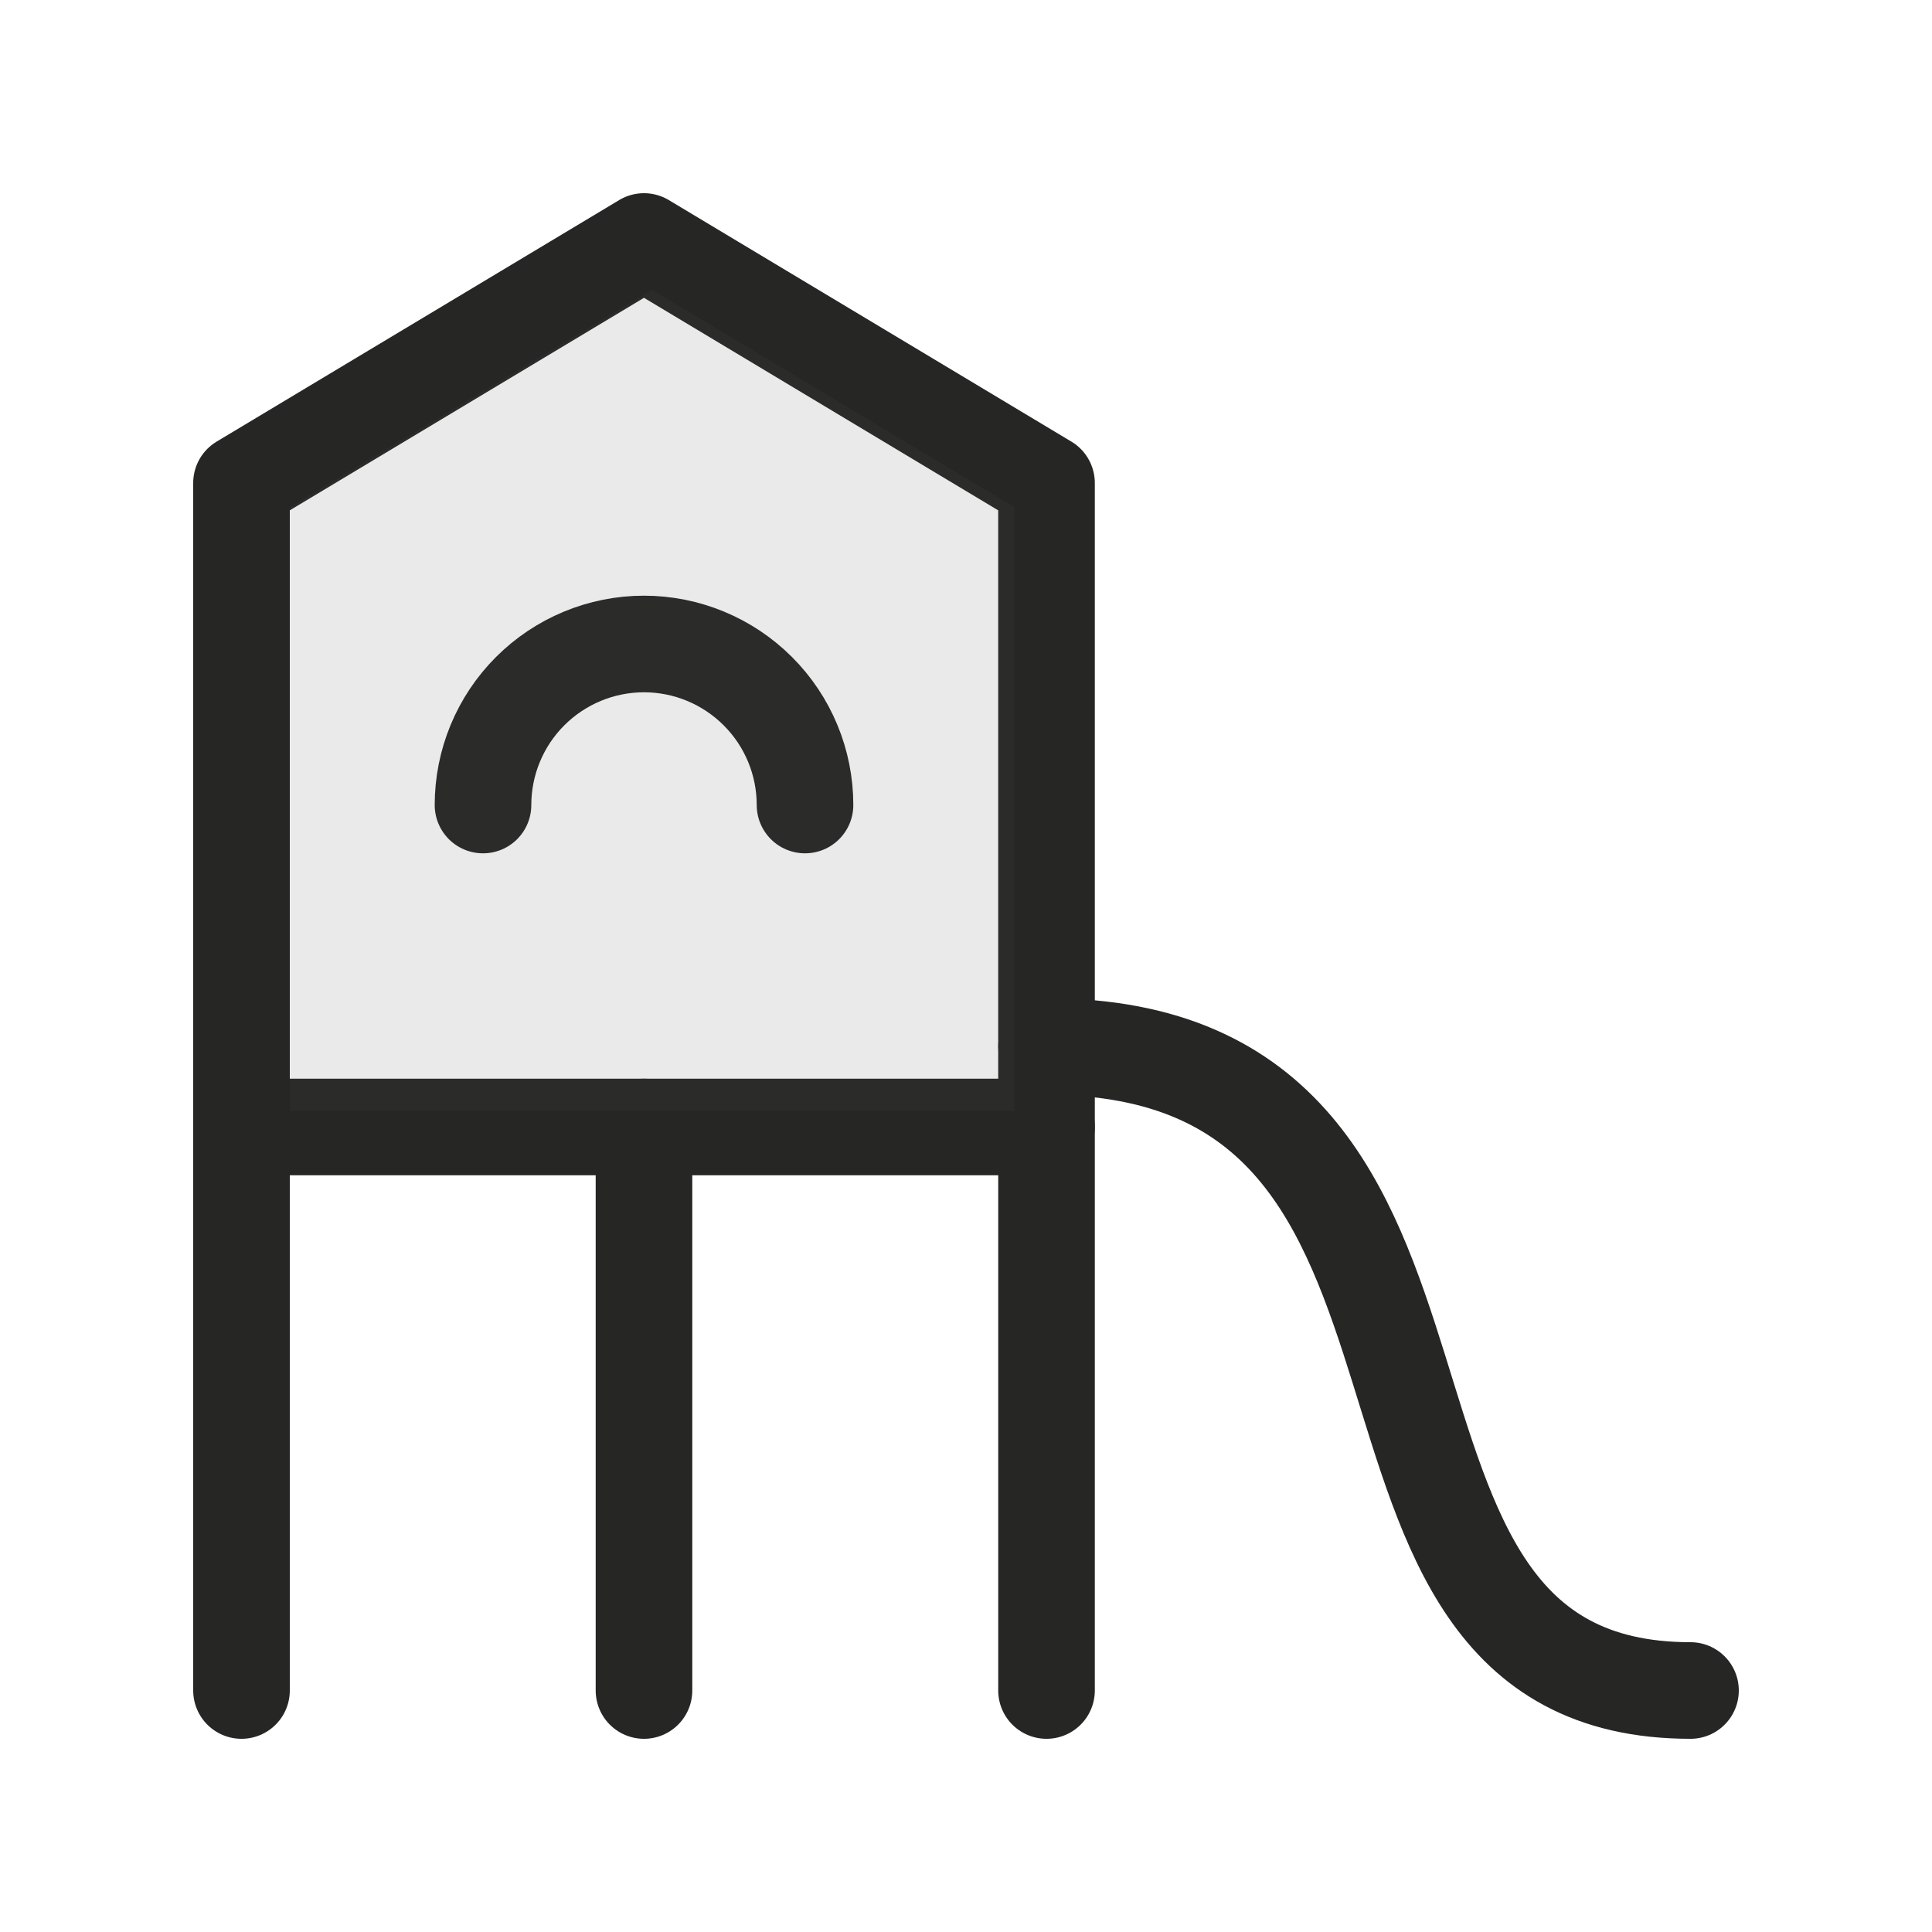
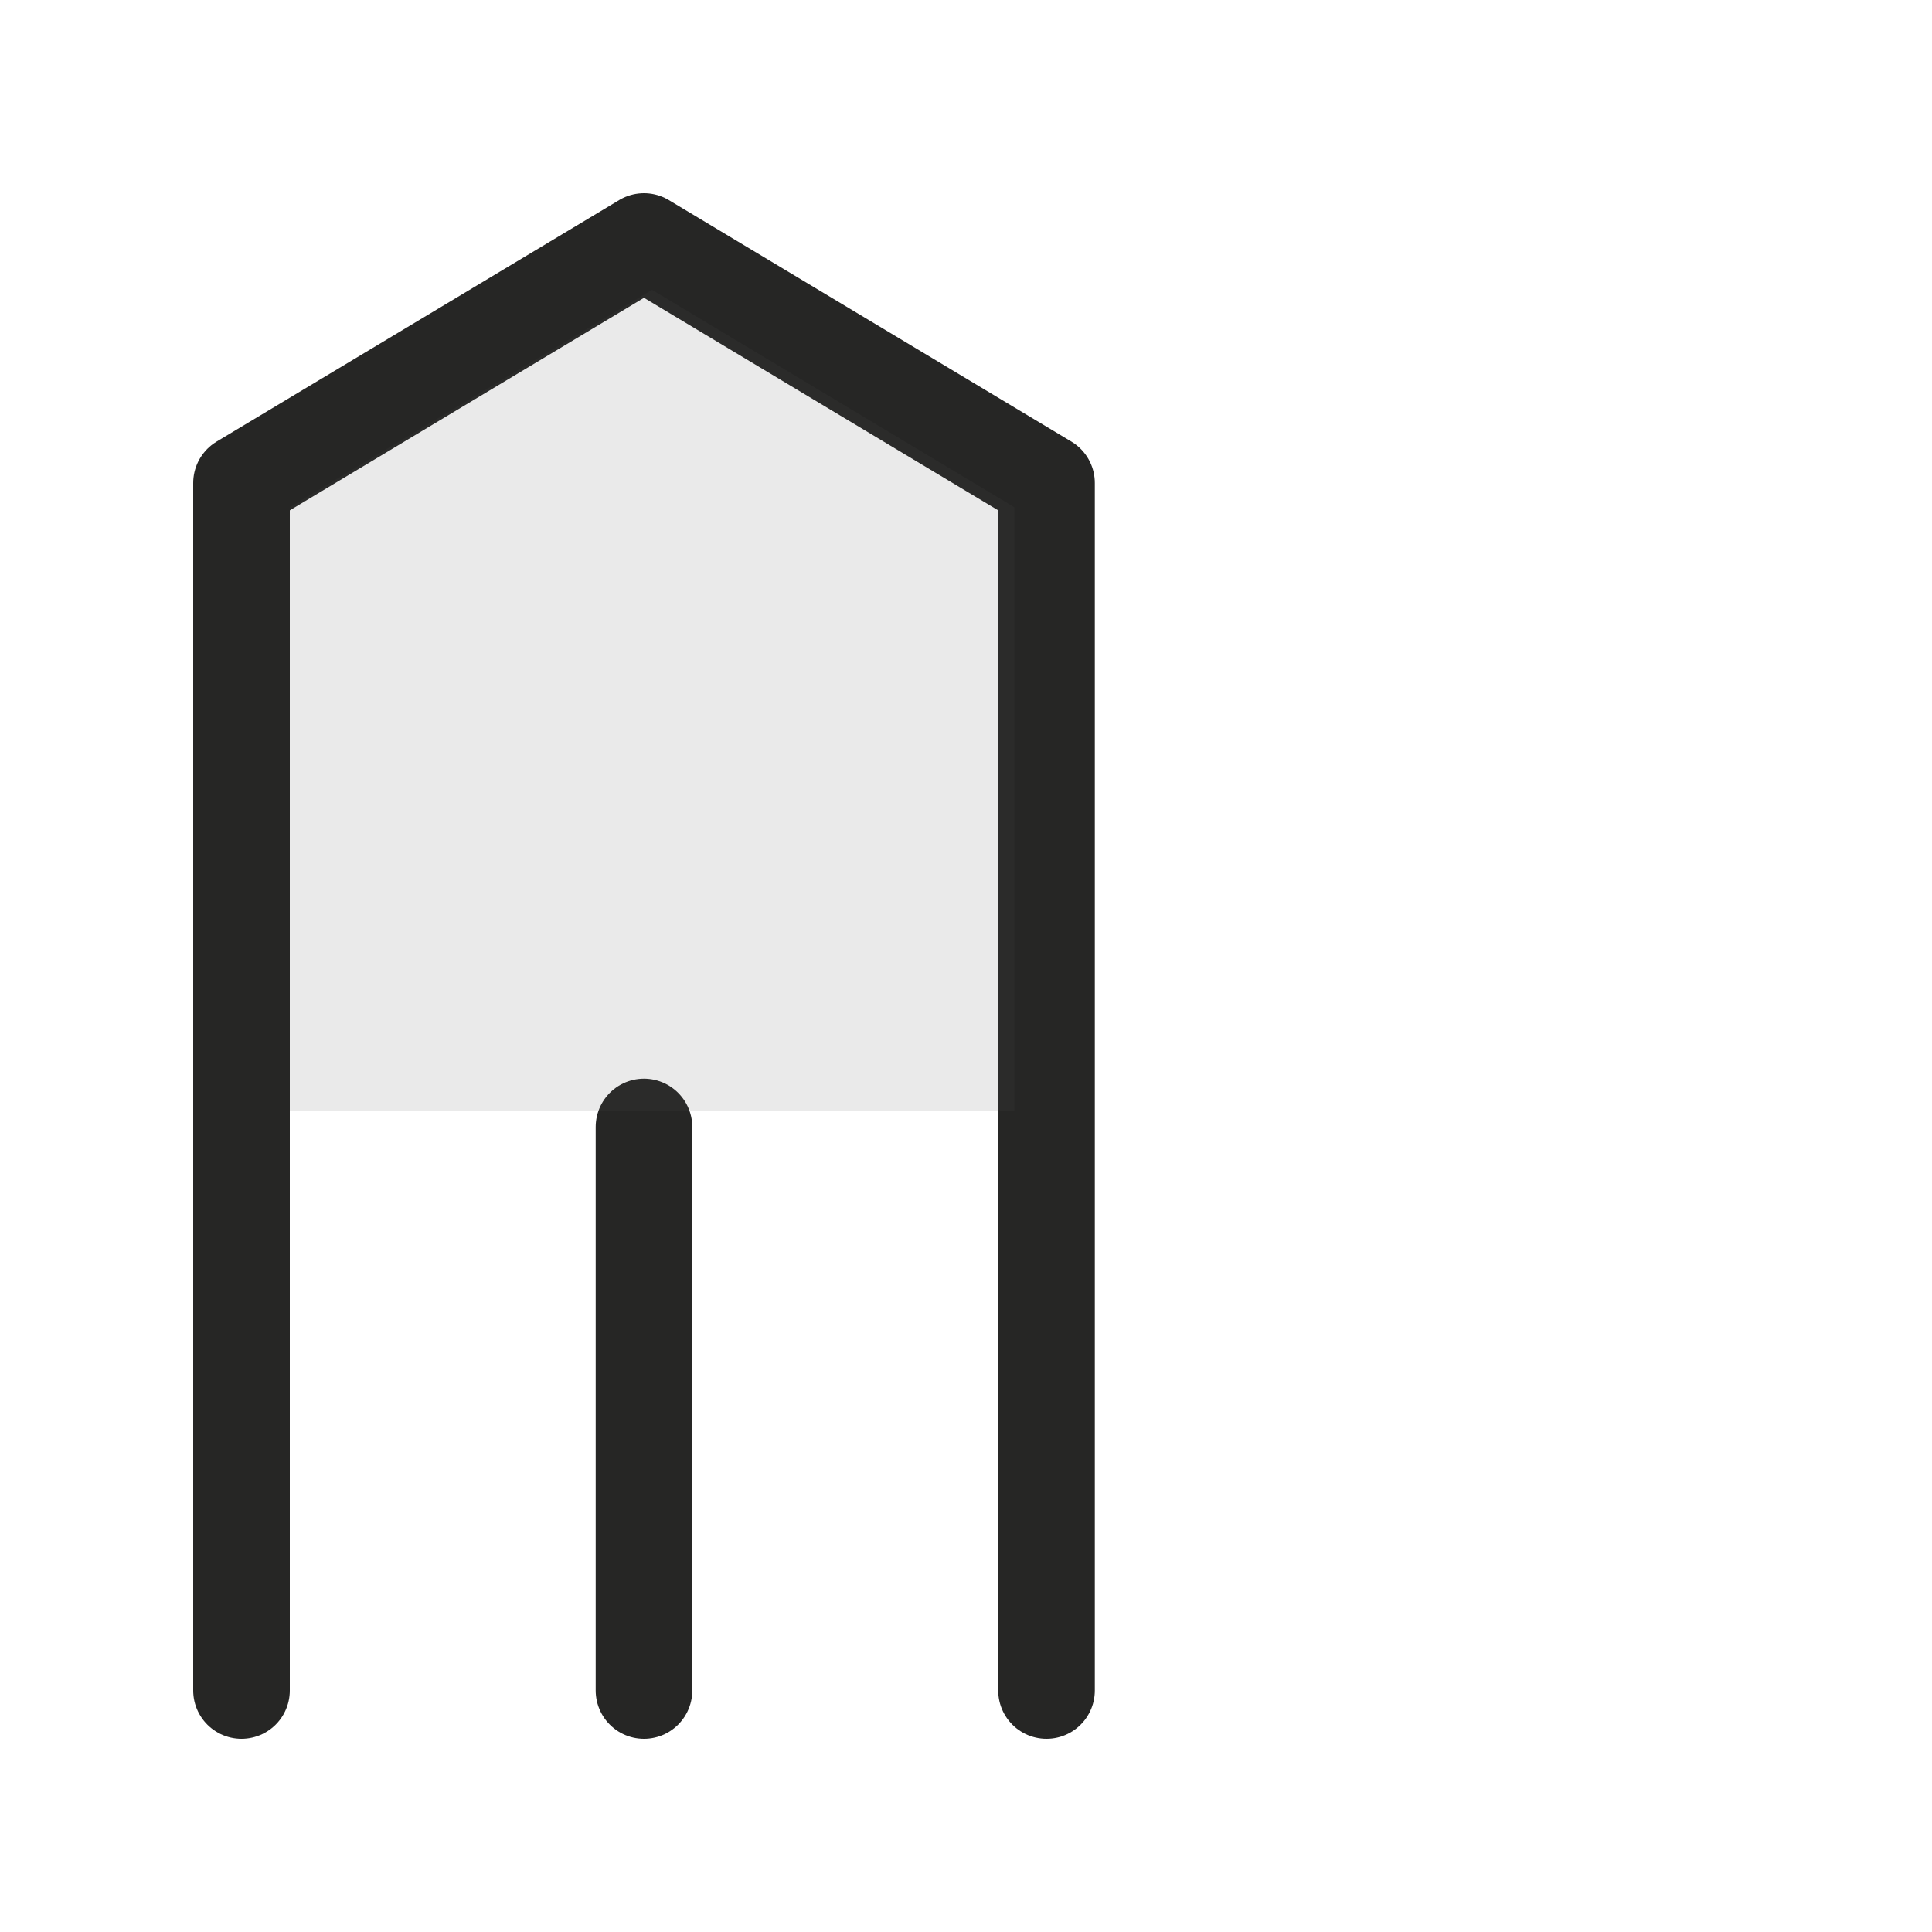
<svg xmlns="http://www.w3.org/2000/svg" width="40" height="40" viewBox="0 0 40 40" fill="none">
  <g clip-path="url(#clip0_2345_7038)">
    <path d="M5 35V10L13.333 5L21.667 10V35" stroke="#262625" stroke-width="2" stroke-linecap="round" stroke-linejoin="round" />
    <path d="M13.333 35V23.333" stroke="#262625" stroke-width="2" stroke-linecap="round" stroke-linejoin="round" />
-     <path d="M5 23.333H21.667" stroke="#262625" stroke-width="2" stroke-linecap="round" stroke-linejoin="round" />
-     <path d="M10 16.667C10 15.783 10.351 14.935 10.976 14.31C11.601 13.685 12.449 13.333 13.333 13.333C14.217 13.333 15.065 13.685 15.69 14.31C16.316 14.935 16.667 15.783 16.667 16.667" stroke="#262625" stroke-width="2" stroke-linecap="round" stroke-linejoin="round" />
-     <path d="M21.667 21.667C31.667 21.667 26.667 35 35 35" stroke="#262625" stroke-width="2" stroke-linecap="round" stroke-linejoin="round" />
    <path opacity="0.12" d="M6 10.5L13.5 6L21 10.5V23H6L6 10.5Z" fill="#4F4F4B" />
  </g>
  <defs>
    <clipPath id="clip0_2345_7038">
      <rect width="40" height="40" fill="white" />
    </clipPath>
  </defs>
</svg>